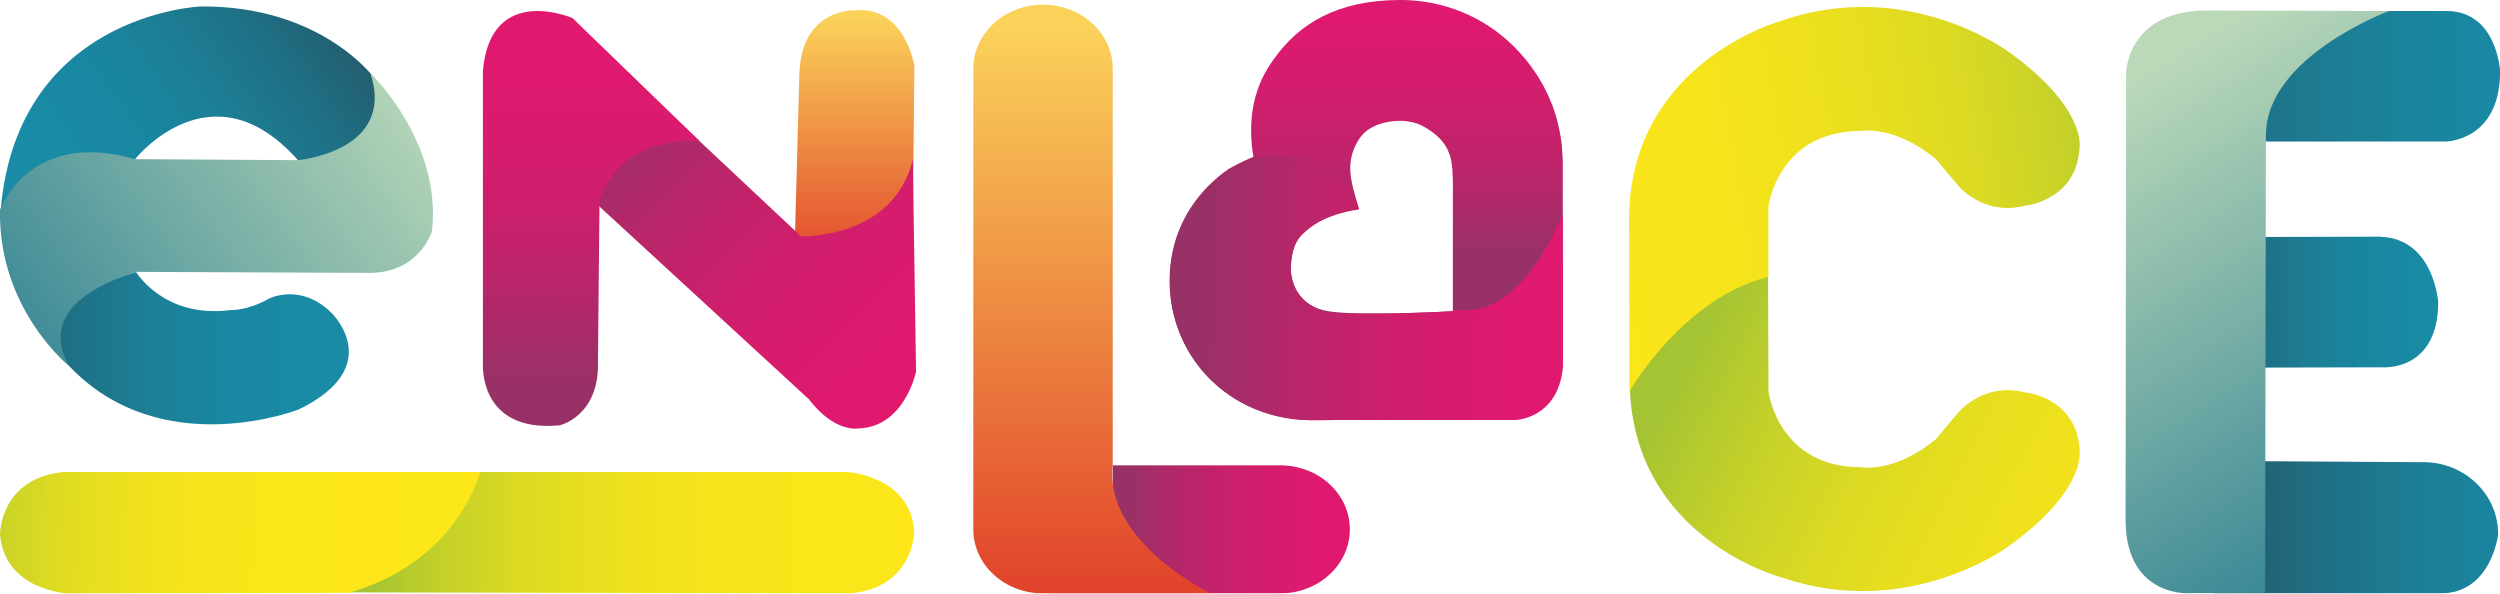
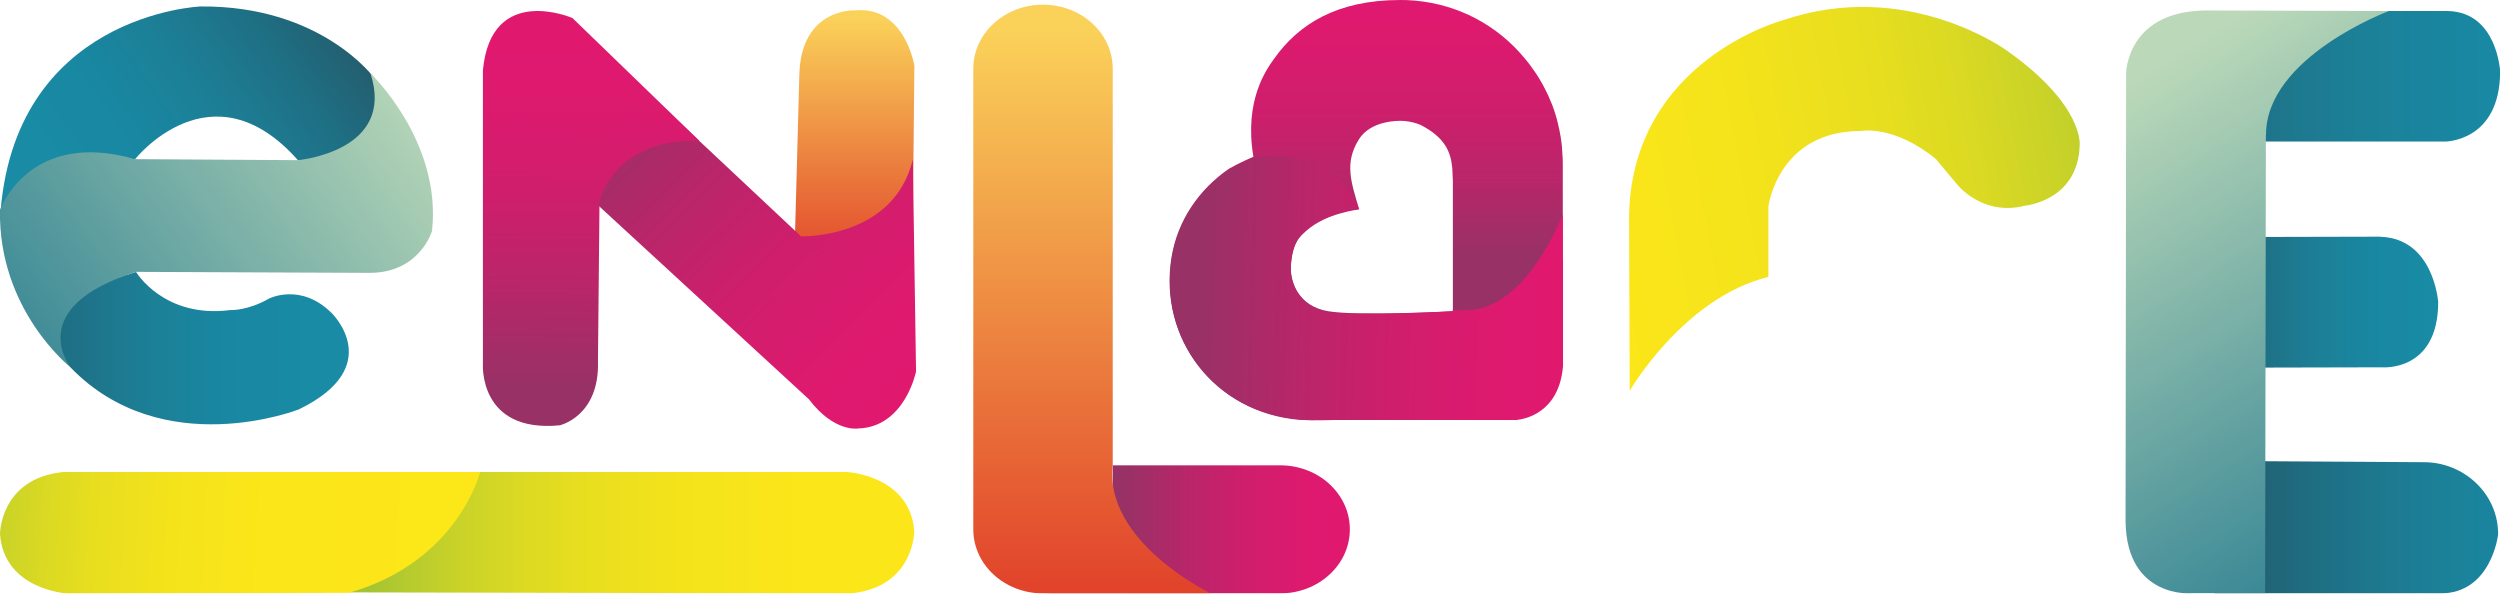
<svg xmlns="http://www.w3.org/2000/svg" xmlns:xlink="http://www.w3.org/1999/xlink" viewBox="0 0 224.47 53.29">
  <defs>
    <style>
      .cls-1 {
        fill: url(#linear-gradient-2);
      }

      .cls-2 {
        fill: url(#linear-gradient-17);
      }

      .cls-3 {
        fill: url(#linear-gradient-15);
      }

      .cls-4 {
        fill: url(#linear-gradient-18);
      }

      .cls-5 {
        fill: url(#linear-gradient-14);
      }

      .cls-6 {
        fill: url(#linear-gradient-6);
      }

      .cls-7 {
        isolation: isolate;
      }

      .cls-8 {
        fill: url(#linear-gradient-11);
      }

      .cls-9 {
        fill: url(#linear-gradient-10);
      }

      .cls-10 {
        fill: url(#linear-gradient-16);
      }

      .cls-11 {
        fill: url(#linear-gradient-5);
      }

      .cls-12 {
        fill: url(#linear-gradient-7);
      }

      .cls-13 {
        fill: url(#linear-gradient-9);
      }

      .cls-14 {
        fill: url(#linear-gradient-3);
      }

      .cls-15 {
        fill: url(#linear-gradient);
      }

      .cls-16 {
        mix-blend-mode: lighten;
        opacity: .9;
      }

      .cls-17 {
        fill: url(#linear-gradient-4);
      }

      .cls-18 {
        fill: url(#linear-gradient-8);
      }

      .cls-19 {
        fill: url(#linear-gradient-12);
      }

      .cls-20 {
        fill: url(#linear-gradient-13);
      }
    </style>
    <linearGradient id="linear-gradient" x1="218.28" y1="27.13" x2="193.7" y2="27.13" gradientUnits="userSpaceOnUse">
      <stop offset="0" stop-color="#007e9b" />
      <stop offset=".22" stop-color="#007a97" />
      <stop offset=".42" stop-color="#03718b" />
      <stop offset=".62" stop-color="#066178" />
      <stop offset=".82" stop-color="#0c4b5e" />
      <stop offset="1" stop-color="#13303e" />
    </linearGradient>
    <linearGradient id="linear-gradient-2" x1="236.11" y1="47.35" x2="192.38" y2="47.35" xlink:href="#linear-gradient" />
    <linearGradient id="linear-gradient-3" x1="151.14" y1="33.45" x2="234.55" y2="76.01" gradientUnits="userSpaceOnUse">
      <stop offset="0" stop-color="#9bbe1d" />
      <stop offset=".02" stop-color="#a4c11a" />
      <stop offset=".1" stop-color="#bfcc12" />
      <stop offset=".19" stop-color="#d6d50b" />
      <stop offset=".29" stop-color="#e7db06" />
      <stop offset=".41" stop-color="#f3e002" />
      <stop offset=".58" stop-color="#fbe300" />
      <stop offset="1" stop-color="#fde400" />
    </linearGradient>
    <linearGradient id="linear-gradient-4" x1="194.71" y1="10.41" x2="104.4" y2="27.67" xlink:href="#linear-gradient-3" />
    <linearGradient id="linear-gradient-5" x1="232.42" y1="8.66" x2="181.02" y2="8.66" xlink:href="#linear-gradient" />
    <linearGradient id="linear-gradient-6" x1="191.46" y1="7.22" x2="221.86" y2="55.78" gradientUnits="userSpaceOnUse">
      <stop offset="0" stop-color="#b4d5b1" />
      <stop offset="1" stop-color="#006481" />
    </linearGradient>
    <linearGradient id="linear-gradient-7" x1="552.07" y1="623.9" x2="552.07" y2="555.17" gradientTransform="translate(657.17 599.9) rotate(-90) scale(1 -1)" xlink:href="#linear-gradient-3" />
    <linearGradient id="linear-gradient-8" x1="553.67" y1="663.26" x2="550.93" y2="610.48" gradientTransform="translate(657.17 599.9) rotate(-90) scale(1 -1)" xlink:href="#linear-gradient-3" />
    <linearGradient id="linear-gradient-9" x1="6.96" y1="17.7" x2="35.34" y2="-2.37" xlink:href="#linear-gradient" />
    <linearGradient id="linear-gradient-10" x1="37.64" y1="6.44" x2="-7.23" y2="38.91" xlink:href="#linear-gradient-6" />
    <linearGradient id="linear-gradient-11" x1="27.78" y1="31.26" x2="-6.92" y2="31.26" xlink:href="#linear-gradient" />
    <linearGradient id="linear-gradient-12" x1="76.72" y1="1.55" x2="76.72" y2="23.99" gradientUnits="userSpaceOnUse">
      <stop offset="0" stop-color="#facd48" />
      <stop offset="1" stop-color="#de3014" />
    </linearGradient>
    <linearGradient id="linear-gradient-13" x1="57.98" y1="6.36" x2="83.03" y2="31.93" gradientUnits="userSpaceOnUse">
      <stop offset="0" stop-color="#8d1b55" />
      <stop offset=".02" stop-color="#8f1a55" />
      <stop offset=".3" stop-color="#b10e59" />
      <stop offset=".56" stop-color="#c9065c" />
      <stop offset=".8" stop-color="#d7015e" />
      <stop offset="1" stop-color="#dd005f" />
    </linearGradient>
    <linearGradient id="linear-gradient-14" x1="53.13" y1="4.46" x2="52.87" y2="34.74" gradientUnits="userSpaceOnUse">
      <stop offset="0" stop-color="#dd005f" />
      <stop offset=".2" stop-color="#d7015e" />
      <stop offset=".44" stop-color="#c9065c" />
      <stop offset=".7" stop-color="#b10e59" />
      <stop offset=".98" stop-color="#8f1a55" />
      <stop offset="1" stop-color="#8d1b55" />
    </linearGradient>
    <linearGradient id="linear-gradient-15" x1="119.92" y1="47.53" x2="101.04" y2="47.53" xlink:href="#linear-gradient-14" />
    <linearGradient id="linear-gradient-16" x1="98.05" y1="52.45" x2="98.05" y2="2.49" gradientUnits="userSpaceOnUse">
      <stop offset="0" stop-color="#de3014" />
      <stop offset="1" stop-color="#facd48" />
    </linearGradient>
    <linearGradient id="linear-gradient-17" x1="122.67" y1="-.52" x2="122.67" y2="36.08" gradientUnits="userSpaceOnUse">
      <stop offset="0" stop-color="#dd005f" />
      <stop offset=".13" stop-color="#d7015e" />
      <stop offset=".28" stop-color="#c9065c" />
      <stop offset=".45" stop-color="#b10e59" />
      <stop offset=".63" stop-color="#8f1a55" />
      <stop offset=".64" stop-color="#8d1b55" />
    </linearGradient>
    <linearGradient id="linear-gradient-18" x1="138.45" y1="26.39" x2="107.76" y2="25.58" xlink:href="#linear-gradient-14" />
  </defs>
  <g class="cls-7">
    <g id="Camada_2" data-name="Camada 2">
      <g id="LOGO_ENLACE" data-name="LOGO ENLACE">
        <g class="cls-16">
          <path class="cls-15" d="m213.74,21.25l-12.65.03v11.73c.05,0,.09,0,.14,0l12.63-.03s5.06.46,5.06-5.86c0,0-.39-5.71-5.19-5.86Z" />
          <path class="cls-1" d="m224.3,47.83c-.06-3.54-3.08-6.31-6.62-6.33l-16.25-.1s-3.77,2.89-5.89,6.37c-.01.02,3.32,5.49,3.31,5.51,8.32,0,11.92,0,20.23,0,4.62.03,5.22-5.28,5.22-5.28,0-.06,0-.11,0-.17Z" />
          <g>
-             <path class="cls-14" d="m186.73,40.64s.45,3.57-6.54,8.52c0,0-8.96,6.55-20.17,2.7,0,0-13.38-3.44-13.69-17.3v-15.86s4.77,3.93,12.42,5.83l.04,10.65s.87,6.77,8.3,6.77c0,0,2.99.58,6.77-2.55,0,0,.65-.8,1.82-2.19,0,0,2.26-2.98,6.19-1.97,0,0,4.71.43,4.87,5.39Z" />
            <path class="cls-17" d="m186.73,13.06s.45-3.57-6.54-8.52c0,0-8.96-6.56-20.17-2.7,0,0-13.44,3.6-13.75,17.46l.06,15.79s4.81-8.34,12.45-10.23v-6.33s.87-6.77,8.3-6.77c0,0,2.99-.58,6.77,2.55,0,0,.65.8,1.82,2.18,0,0,2.26,2.99,6.19,1.97,0,0,4.71-.44,4.87-5.39Z" />
          </g>
          <path class="cls-11" d="m197.09,16.32s.13-3.91,6.1-3.61h16.36s4.93,0,4.93-6.31c0,0-.26-5.29-4.67-5.41h-19.73s-2.65.59-6.68,5.4c0,0-2.67,9.78,3.7,9.93Z" />
          <path class="cls-6" d="m203.45,12.13l-.07,41.14h-6.54s-5.88.55-5.99-6.43l.05-40.28s.06-5.73,7.48-5.62l16.11.05s-11.06,4.13-11.03,11.14Z" />
          <g>
            <path class="cls-12" d="m76.43,53.28l-45.06-.09s9.72-4.51,11.03-10.81h33.62s5.69.28,6.07,5.32c0,0,.01,4.99-5.67,5.58Z" />
            <path class="cls-18" d="m5.67,42.38h37.44s-1.97,8.06-11.79,10.85l-25.24.06S.38,53,0,47.96c0,0-.01-4.99,5.67-5.58Z" />
          </g>
          <g>
            <path class="cls-13" d="m12.13,14.29s6.86-8.66,14.62.09c0,0,8.47.34,6.86-7.37,0,0-4.72-6.52-15.6-6.43C18.01.58,1.04,1.25,0,19.7l12.12-5.4Z" />
            <path class="cls-9" d="m12.13,14.29l14.62.09s8.82-.77,6.51-7.8c0,0,6.42,6.09,5.53,14.15,0,0-1.07,3.77-5.62,3.77l-20.95-.09s-7.84,2.23-5.88,8.57C6.33,32.99-.18,27.84,0,18.84,0,18.84,2.59,11.55,12.13,14.29Z" />
            <path class="cls-8" d="m12.21,24.41s2.5,4.2,8.47,3.43c0,0,1.52.09,3.47-1.03,0,0,2.85-1.46,5.62,1.29,0,0,4.99,4.8-2.94,8.66,0,0-12.21,4.8-20.5-3.77,0,0-4.28-5.4,5.88-8.57Z" />
          </g>
          <path class="cls-19" d="m76.79.93s-4.88-.27-5.02,5.8l-.43,15.87,10.61-1.66.15-15.04s-.86-5.38-5.31-4.97Z" />
          <path class="cls-20" d="m71.92,21.22s8.32.27,10.04-6.9l.29,19.04s-1,4.97-5.17,5.11c0,0-2.15.41-4.45-2.62l-19.8-18.22,6.88-7.87,12.2,11.45Z" />
          <path class="cls-5" d="m43.36,32.67s-.42,6.21,6.89,5.52c0,0,3.61-.8,3.44-5.8l.14-14.36s1.36-5.66,8.97-5.38L51.4,1.62s-7.31-3.17-8.04,4.69v26.36Z" />
          <g>
            <path class="cls-3" d="m114.95,41.78h-15.05v5.75c0,3.18-2.8,5.75-6.26,5.75h21.3c3.45,0,6.26-2.57,6.26-5.75s-2.8-5.75-6.26-5.75Z" />
            <path class="cls-10" d="m99.91,41.78V6.17c0-3.18-2.8-5.75-6.26-5.75s-6.26,2.57-6.26,5.75v41.36c0,3.18,2.8,5.75,6.26,5.75h15.05s-9.56-4.62-8.8-11.5Z" />
          </g>
          <path class="cls-2" d="m132.95,37.66h2.97c2.11-.25,4.4-3.13,4.4-5.34v-8.97s0,0,0,0v-8.75s0-.48-.08-1.46c-.03-.31-.07-.61-.12-.91,0-.03-.01-.06-.02-.09-.04-.27-.1-.53-.16-.79-.01-.06-.03-.13-.04-.19-.06-.27-.13-.53-.21-.79,0-.02-.01-.05-.02-.07-.09-.29-.18-.57-.29-.85-.02-.06-.05-.11-.07-.17-.09-.22-.18-.44-.28-.66-.03-.07-.06-.13-.09-.2-.24-.51-.51-1.01-.81-1.49-.04-.07-.09-.14-.13-.2-.11-.16-.21-.33-.33-.48-.05-.08-.11-.15-.16-.23-.11-.16-.23-.31-.35-.46-.05-.07-.1-.13-.16-.2-.18-.21-.35-.42-.54-.63C133.84,1.84,130.25.18,126.36.01c-.21-.01-.42-.01-.63-.01h0c-5.69,0-9.13,2.17-11.32,5.26-.67.94-2.73,3.71-1.87,8.82-.72.3-1.46.66-2.21,1.08-2.66,1.84-4.61,4.62-5.15,7.98-1.16,7.19,3.8,13.86,11.47,14.51.05,0,.11,0,.16.01.05,0,.11,0,.16,0h0s.02,0,.02,0c.15,0,.3.02.45.02.08,0,.15.01.23.01.05,0,.1,0,.16,0,.02,0,.04,0,.06,0-.02,0-.04,0-.05,0,.73,0,1.44-.01,2.13-.03h12.99Zm-17.05-13.75c.12-2.33.96-2.83,1.38-3.24,1.45-1.27,3.43-1.74,4.74-1.92,0,0,0,0,0,0-.71-2.41-1.32-4.12-.02-6.22,1.05-1.7,3.5-1.72,4.07-1.67.58.05,1.07.18,1.49.36,2.17,1.13,2.7,2.38,2.84,3.9,0,.04.05,1.1.05,1.14,0,.01,0,.02,0,.02,0,0,0,0,0,0v11.66s-8.46.47-11.22,0c-2.62-.44-3.4-2.61-3.32-4.04Z" />
          <path class="cls-4" d="m140.32,23.35v-4.12s-3.23,8.65-8.71,8.62h-1.17v.1s-2.12.12-4.58.18h0c-.77.02-1.57.03-2.35.03-.04,0-.07,0-.11,0-.12,0-.24,0-.36,0-.04,0-.07,0-.11,0-.27,0-.54,0-.8,0-.06,0-.11,0-.17,0-.09,0-.18,0-.27,0-.06,0-.12,0-.18,0-.08,0-.16,0-.24,0-.11,0-.22,0-.32-.01-.03,0-.05,0-.08,0-.11,0-.21-.01-.31-.02-.02,0-.05,0-.08,0-.07,0-.13,0-.2-.01-.05,0-.11,0-.16-.01-.04,0-.09,0-.13-.01-.07,0-.14-.01-.2-.02-.04,0-.08,0-.11-.01-.17-.02-.33-.04-.47-.06-.13-.02-.25-.05-.36-.08-.09-.02-.17-.05-.25-.07h0c-2.13-.66-2.77-2.58-2.7-3.89.12-2.33.96-2.83,1.38-3.24.92-.81,2.06-1.29,3.11-1.58h0c.2-.05.39-.1.57-.15.38-.09.74-.15,1.06-.19t0,0s0-.01,0-.02c-.11-.37-1.91-5.81-9.45-4.66-.72.3-1.46.66-2.21,1.08-2.66,1.84-4.61,4.62-5.15,7.98-1.16,7.19,3.8,13.86,11.47,14.51.05,0,.11,0,.16.01.05,0,.11,0,.16,0h0s.02,0,.02,0c.15,0,.3.02.45.02.08,0,.15.01.22.01h0s0,0,0,0c.05,0,.1,0,.16,0,.02,0,.04,0,.06,0-.02,0-.04,0-.05,0,.73,0,1.44-.01,2.13-.03h16.17c.77-.08,3.83-.64,4.18-4.84v-9.47s0,0,0,0Z" />
        </g>
      </g>
    </g>
  </g>
</svg>